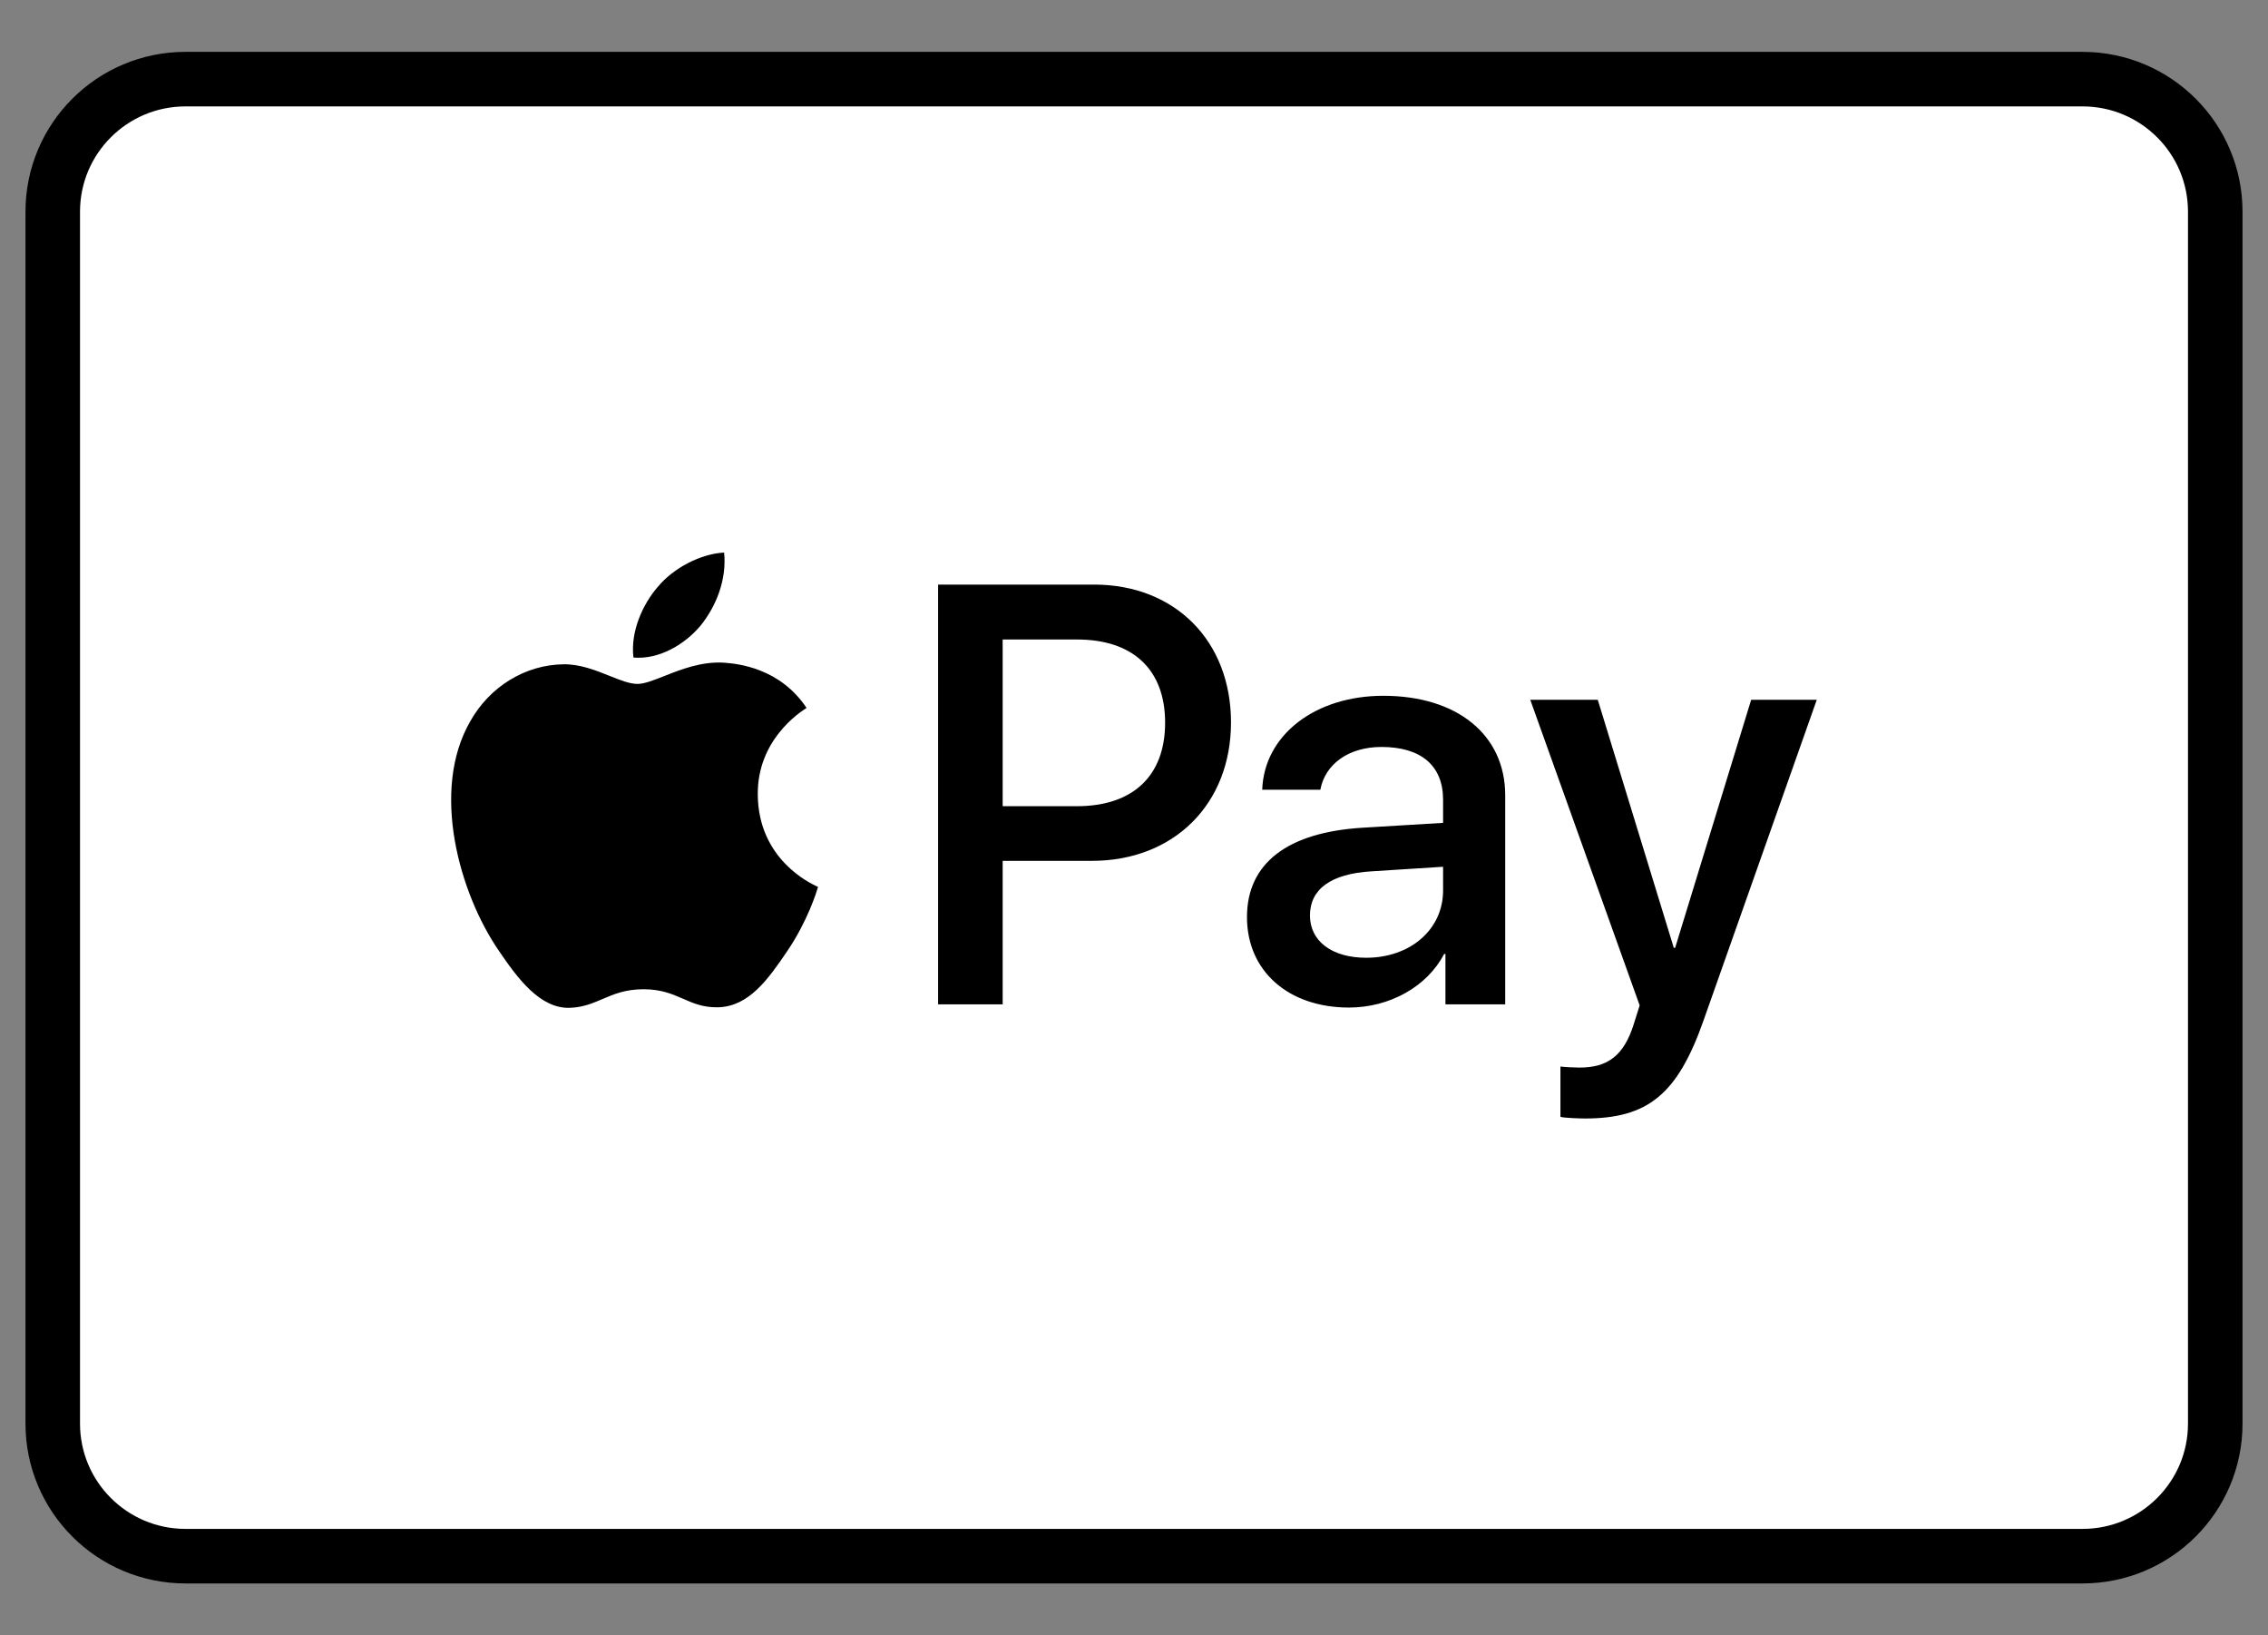
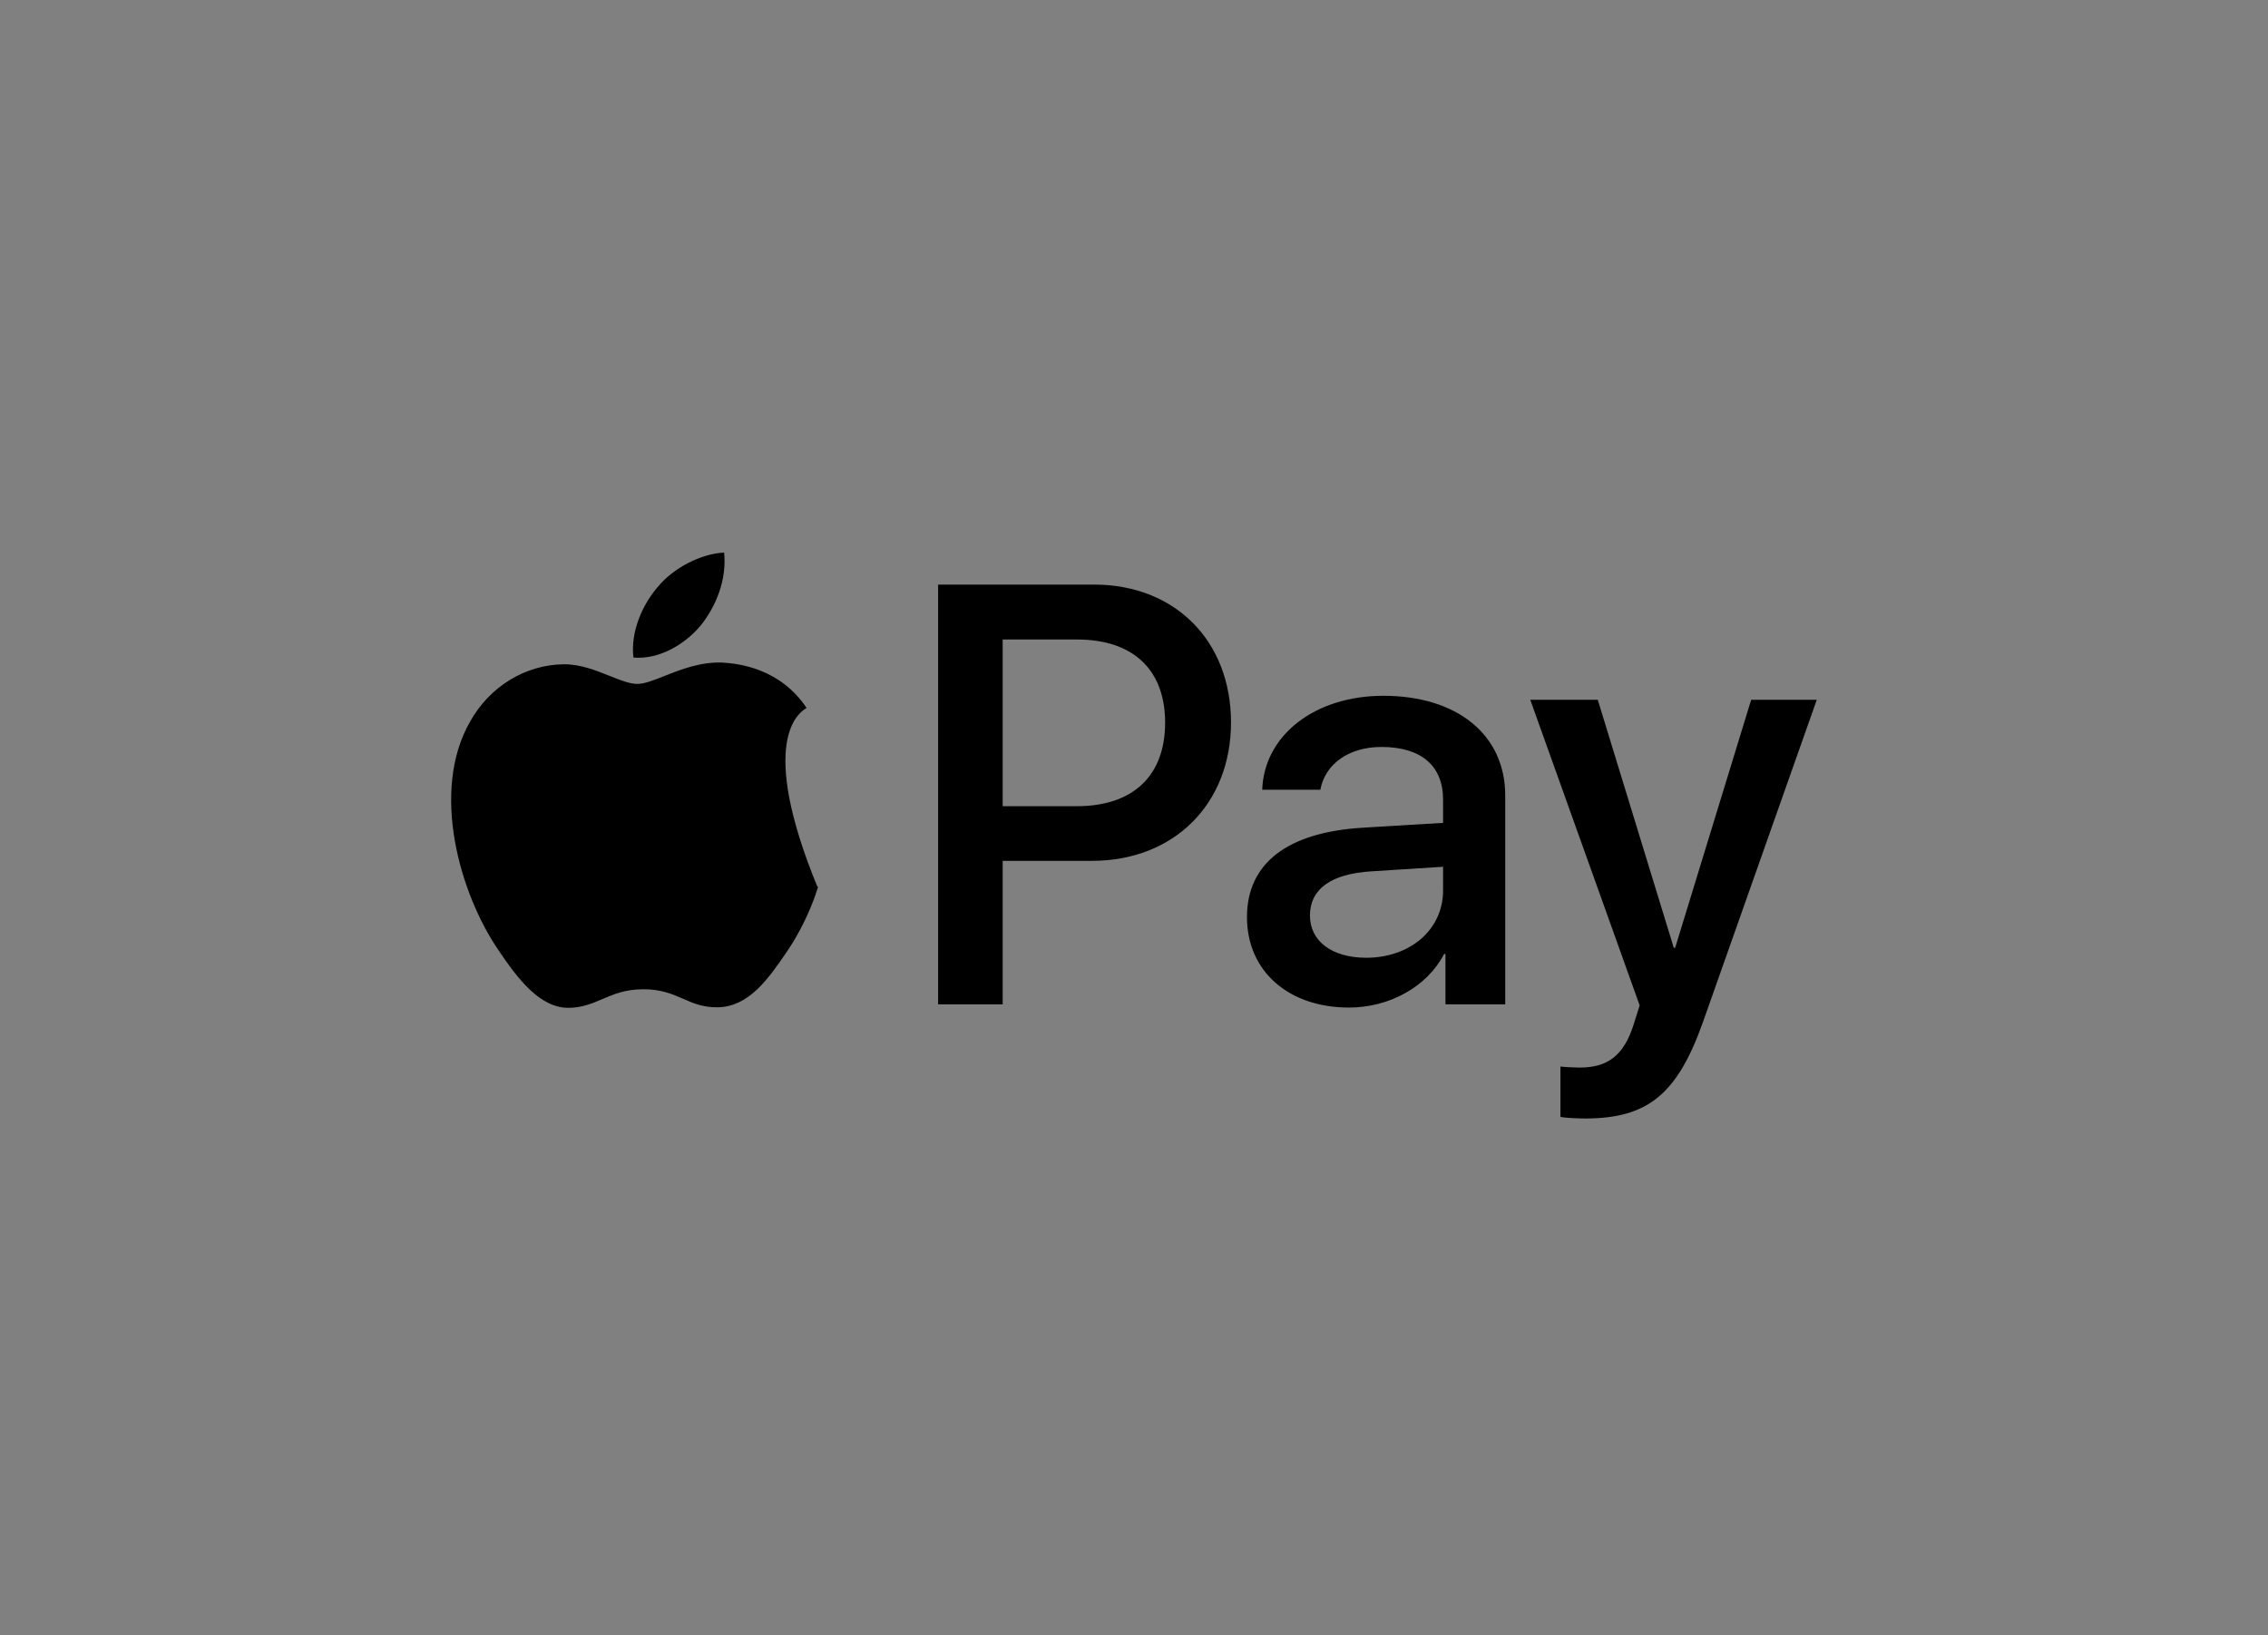
<svg xmlns="http://www.w3.org/2000/svg" width="43" height="31" viewBox="0 0 43 31" fill="none">
  <rect x="0" y="0" width="43" height="31" fill="#808080" stroke="none" />
-   <path d="M39.483 1.5H3.518C2.127 1.5 1 2.625 1 4.013V26.987C1 28.375 2.127 29.5 3.518 29.5H39.483C40.873 29.5 42 28.375 42 26.987V4.013C42 2.625 40.873 1.5 39.483 1.5Z" fill="white" stroke="#F3F3F3" style="fill:white;fill-opacity:1;stroke:#F3F3F3;stroke:color(display-p3 0.953 0.953 0.953);stroke-opacity:1;" stroke-width="1.034" />
-   <path fill-rule="evenodd" clip-rule="evenodd" d="M13.284 11.858C12.981 12.22 12.495 12.506 12.01 12.465C11.949 11.975 12.187 11.454 12.465 11.133C12.768 10.76 13.3 10.495 13.729 10.475C13.78 10.985 13.583 11.485 13.284 11.858ZM13.724 12.562C13.297 12.537 12.906 12.692 12.591 12.817C12.388 12.897 12.216 12.965 12.086 12.965C11.939 12.965 11.76 12.894 11.559 12.813C11.296 12.708 10.995 12.587 10.68 12.593C9.957 12.603 9.284 13.016 8.915 13.675C8.156 14.992 8.717 16.941 9.451 18.013C9.81 18.544 10.24 19.126 10.806 19.105C11.055 19.096 11.235 19.019 11.42 18.94C11.634 18.848 11.856 18.753 12.202 18.753C12.537 18.753 12.749 18.846 12.952 18.934C13.146 19.019 13.332 19.1 13.608 19.095C14.195 19.085 14.564 18.564 14.923 18.034C15.311 17.464 15.481 16.908 15.507 16.823L15.51 16.814C15.51 16.814 15.504 16.811 15.496 16.807C15.366 16.747 14.376 16.29 14.367 15.063C14.357 14.034 15.152 13.512 15.277 13.43C15.285 13.425 15.29 13.421 15.292 13.42C14.787 12.664 13.998 12.582 13.724 12.562ZM17.786 19.039V11.082H20.744C22.272 11.082 23.339 12.144 23.339 13.695C23.339 15.247 22.251 16.319 20.704 16.319H19.01V19.039H17.786ZM19.01 12.123H20.421C21.483 12.123 22.09 12.695 22.09 13.7C22.09 14.706 21.483 15.283 20.416 15.283H19.01V12.123ZM27.38 18.084C27.056 18.707 26.343 19.1 25.574 19.1C24.436 19.1 23.642 18.416 23.642 17.385C23.642 16.364 24.411 15.778 25.832 15.691L27.36 15.599V15.16C27.36 14.512 26.94 14.16 26.191 14.16C25.574 14.16 25.124 14.481 25.033 14.971H23.931C23.966 13.94 24.927 13.19 26.227 13.19C27.628 13.19 28.538 13.93 28.538 15.078V19.039H27.405V18.084H27.38ZM25.903 18.156C25.251 18.156 24.836 17.84 24.836 17.355C24.836 16.855 25.235 16.564 25.999 16.518L27.36 16.431V16.88C27.36 17.625 26.733 18.156 25.903 18.156ZM32.296 19.35C31.805 20.744 31.244 21.203 30.05 21.203C29.959 21.203 29.656 21.193 29.585 21.172V20.218C29.661 20.228 29.848 20.238 29.944 20.238C30.485 20.238 30.789 20.009 30.976 19.412L31.087 19.059L29.013 13.266H30.293L31.734 17.967H31.76L33.201 13.266H34.445L32.296 19.35Z" fill="black" style="fill:black;fill-opacity:1;" />
+   <path fill-rule="evenodd" clip-rule="evenodd" d="M13.284 11.858C12.981 12.22 12.495 12.506 12.01 12.465C11.949 11.975 12.187 11.454 12.465 11.133C12.768 10.76 13.3 10.495 13.729 10.475C13.78 10.985 13.583 11.485 13.284 11.858ZM13.724 12.562C13.297 12.537 12.906 12.692 12.591 12.817C12.388 12.897 12.216 12.965 12.086 12.965C11.939 12.965 11.76 12.894 11.559 12.813C11.296 12.708 10.995 12.587 10.68 12.593C9.957 12.603 9.284 13.016 8.915 13.675C8.156 14.992 8.717 16.941 9.451 18.013C9.81 18.544 10.24 19.126 10.806 19.105C11.055 19.096 11.235 19.019 11.42 18.94C11.634 18.848 11.856 18.753 12.202 18.753C12.537 18.753 12.749 18.846 12.952 18.934C13.146 19.019 13.332 19.1 13.608 19.095C14.195 19.085 14.564 18.564 14.923 18.034C15.311 17.464 15.481 16.908 15.507 16.823L15.51 16.814C15.51 16.814 15.504 16.811 15.496 16.807C14.357 14.034 15.152 13.512 15.277 13.43C15.285 13.425 15.29 13.421 15.292 13.42C14.787 12.664 13.998 12.582 13.724 12.562ZM17.786 19.039V11.082H20.744C22.272 11.082 23.339 12.144 23.339 13.695C23.339 15.247 22.251 16.319 20.704 16.319H19.01V19.039H17.786ZM19.01 12.123H20.421C21.483 12.123 22.09 12.695 22.09 13.7C22.09 14.706 21.483 15.283 20.416 15.283H19.01V12.123ZM27.38 18.084C27.056 18.707 26.343 19.1 25.574 19.1C24.436 19.1 23.642 18.416 23.642 17.385C23.642 16.364 24.411 15.778 25.832 15.691L27.36 15.599V15.16C27.36 14.512 26.94 14.16 26.191 14.16C25.574 14.16 25.124 14.481 25.033 14.971H23.931C23.966 13.94 24.927 13.19 26.227 13.19C27.628 13.19 28.538 13.93 28.538 15.078V19.039H27.405V18.084H27.38ZM25.903 18.156C25.251 18.156 24.836 17.84 24.836 17.355C24.836 16.855 25.235 16.564 25.999 16.518L27.36 16.431V16.88C27.36 17.625 26.733 18.156 25.903 18.156ZM32.296 19.35C31.805 20.744 31.244 21.203 30.05 21.203C29.959 21.203 29.656 21.193 29.585 21.172V20.218C29.661 20.228 29.848 20.238 29.944 20.238C30.485 20.238 30.789 20.009 30.976 19.412L31.087 19.059L29.013 13.266H30.293L31.734 17.967H31.76L33.201 13.266H34.445L32.296 19.35Z" fill="black" style="fill:black;fill-opacity:1;" />
</svg>